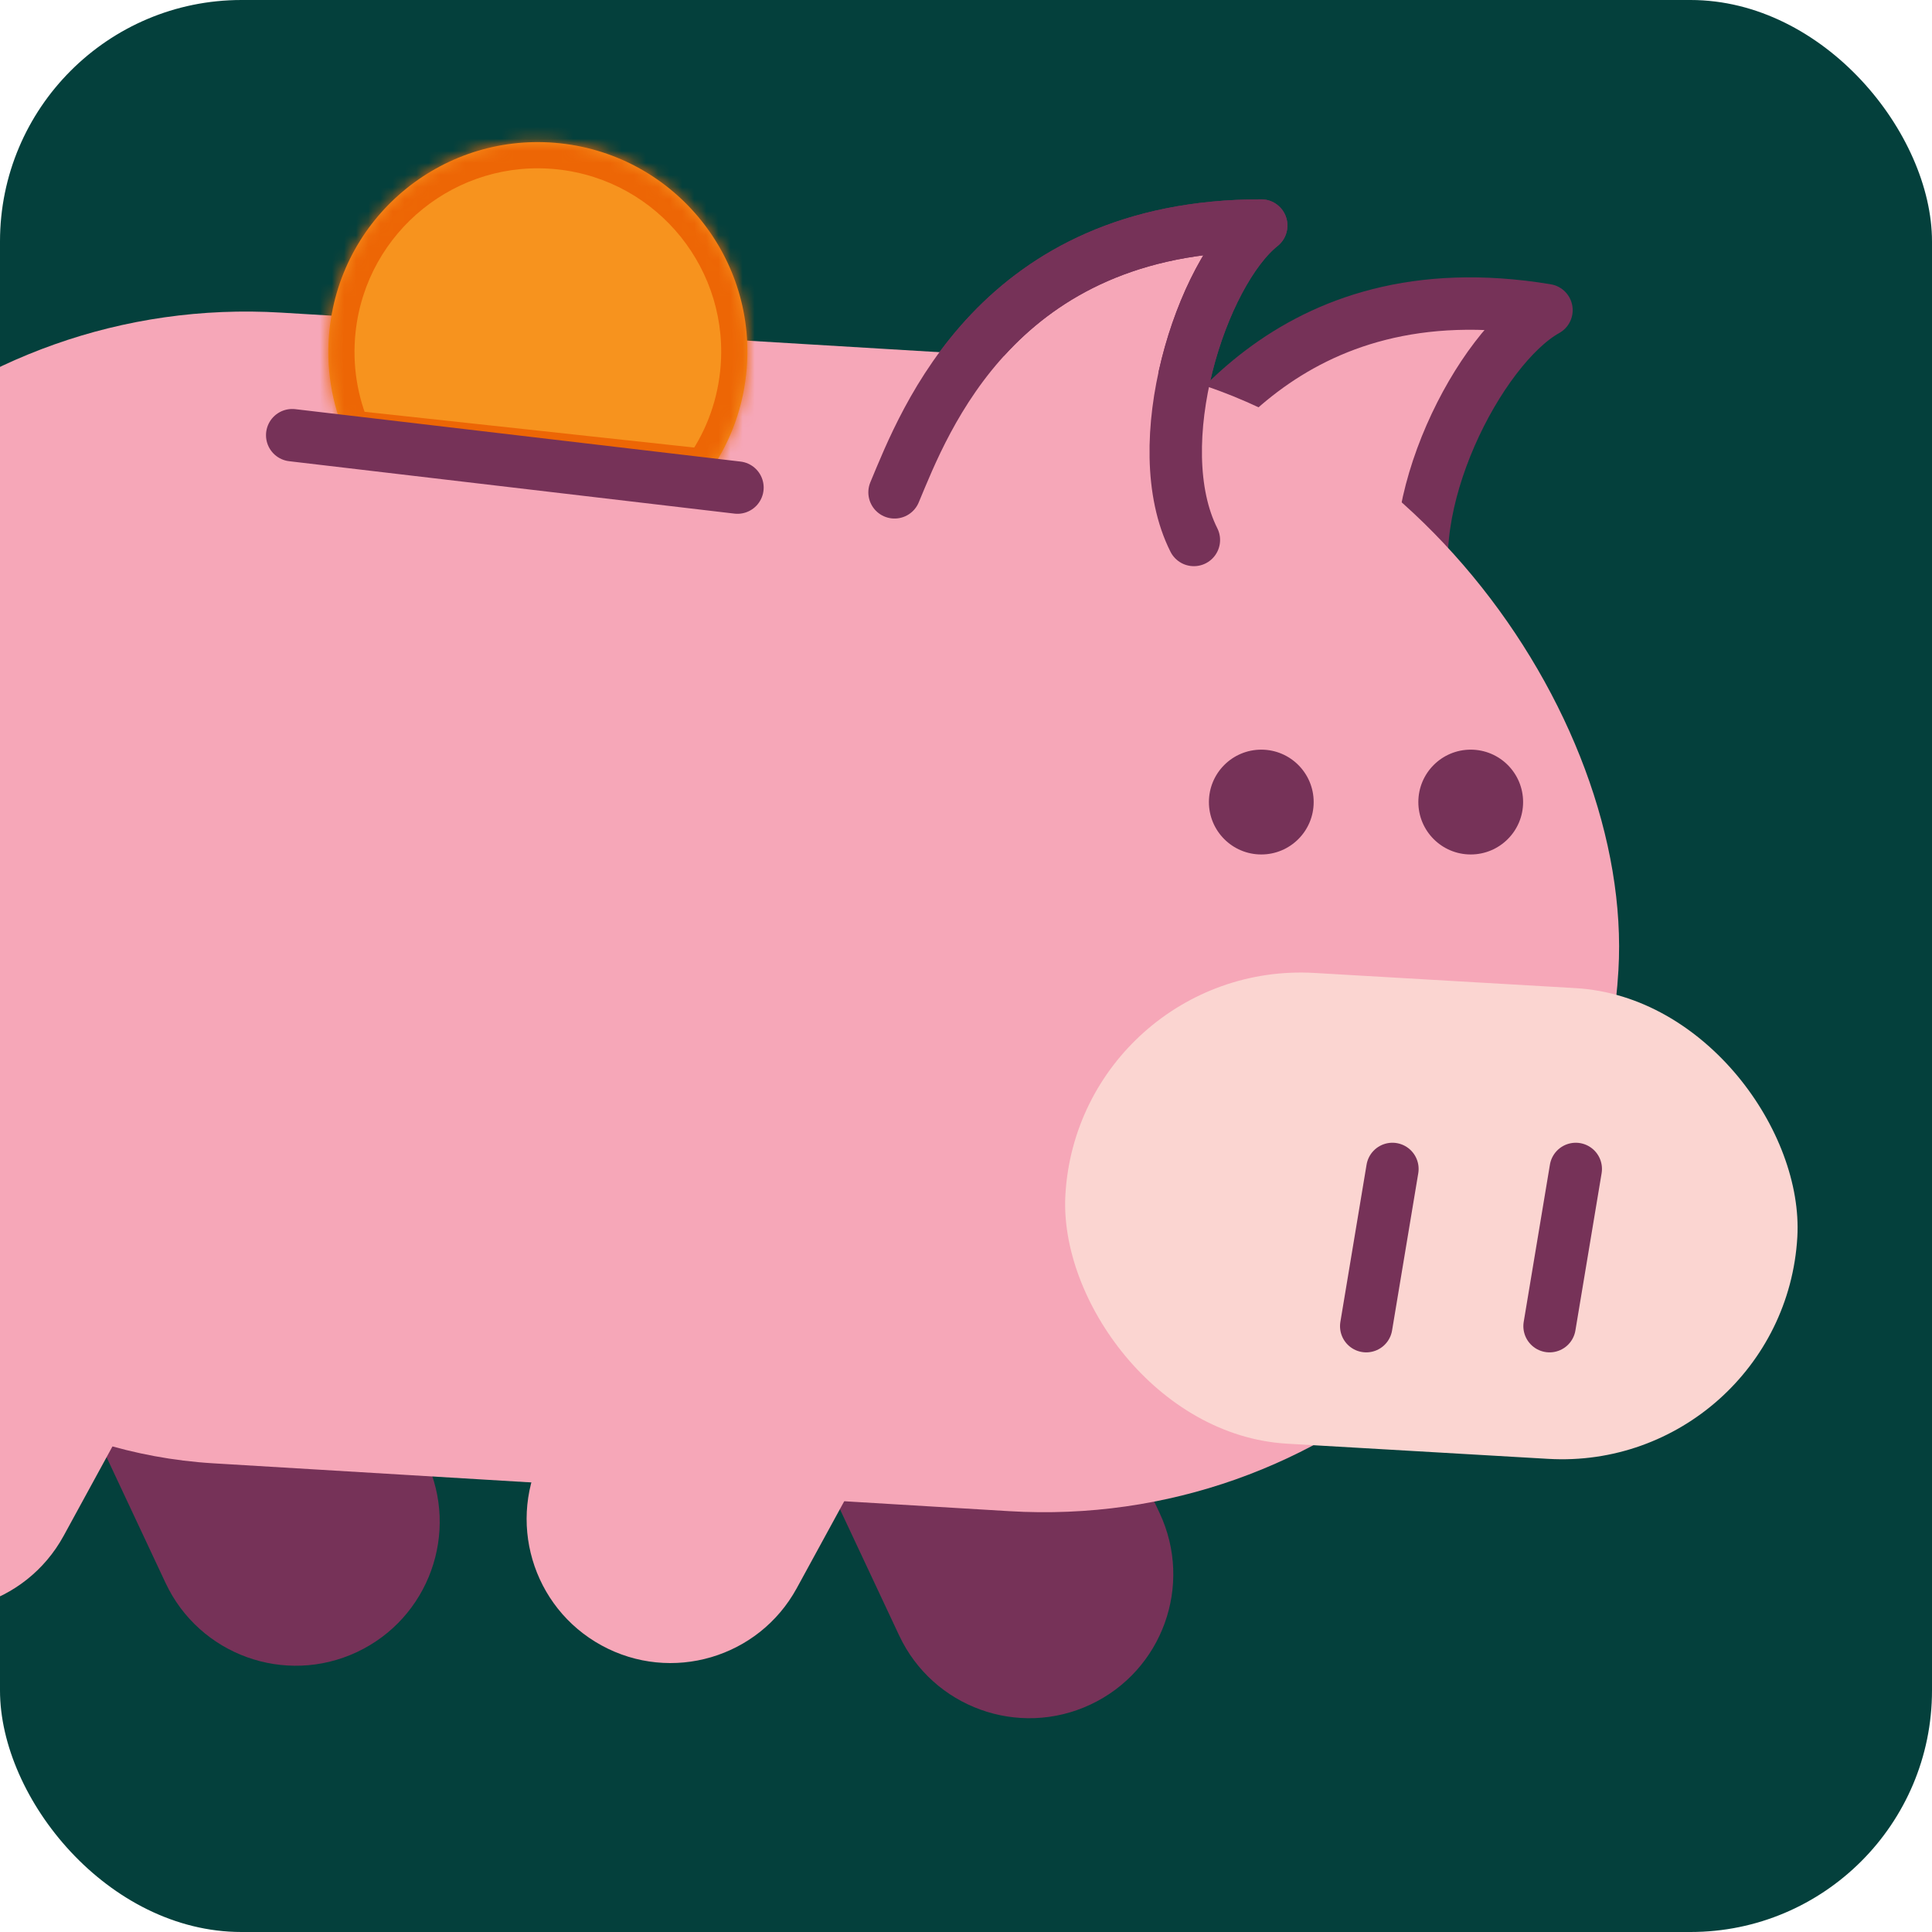
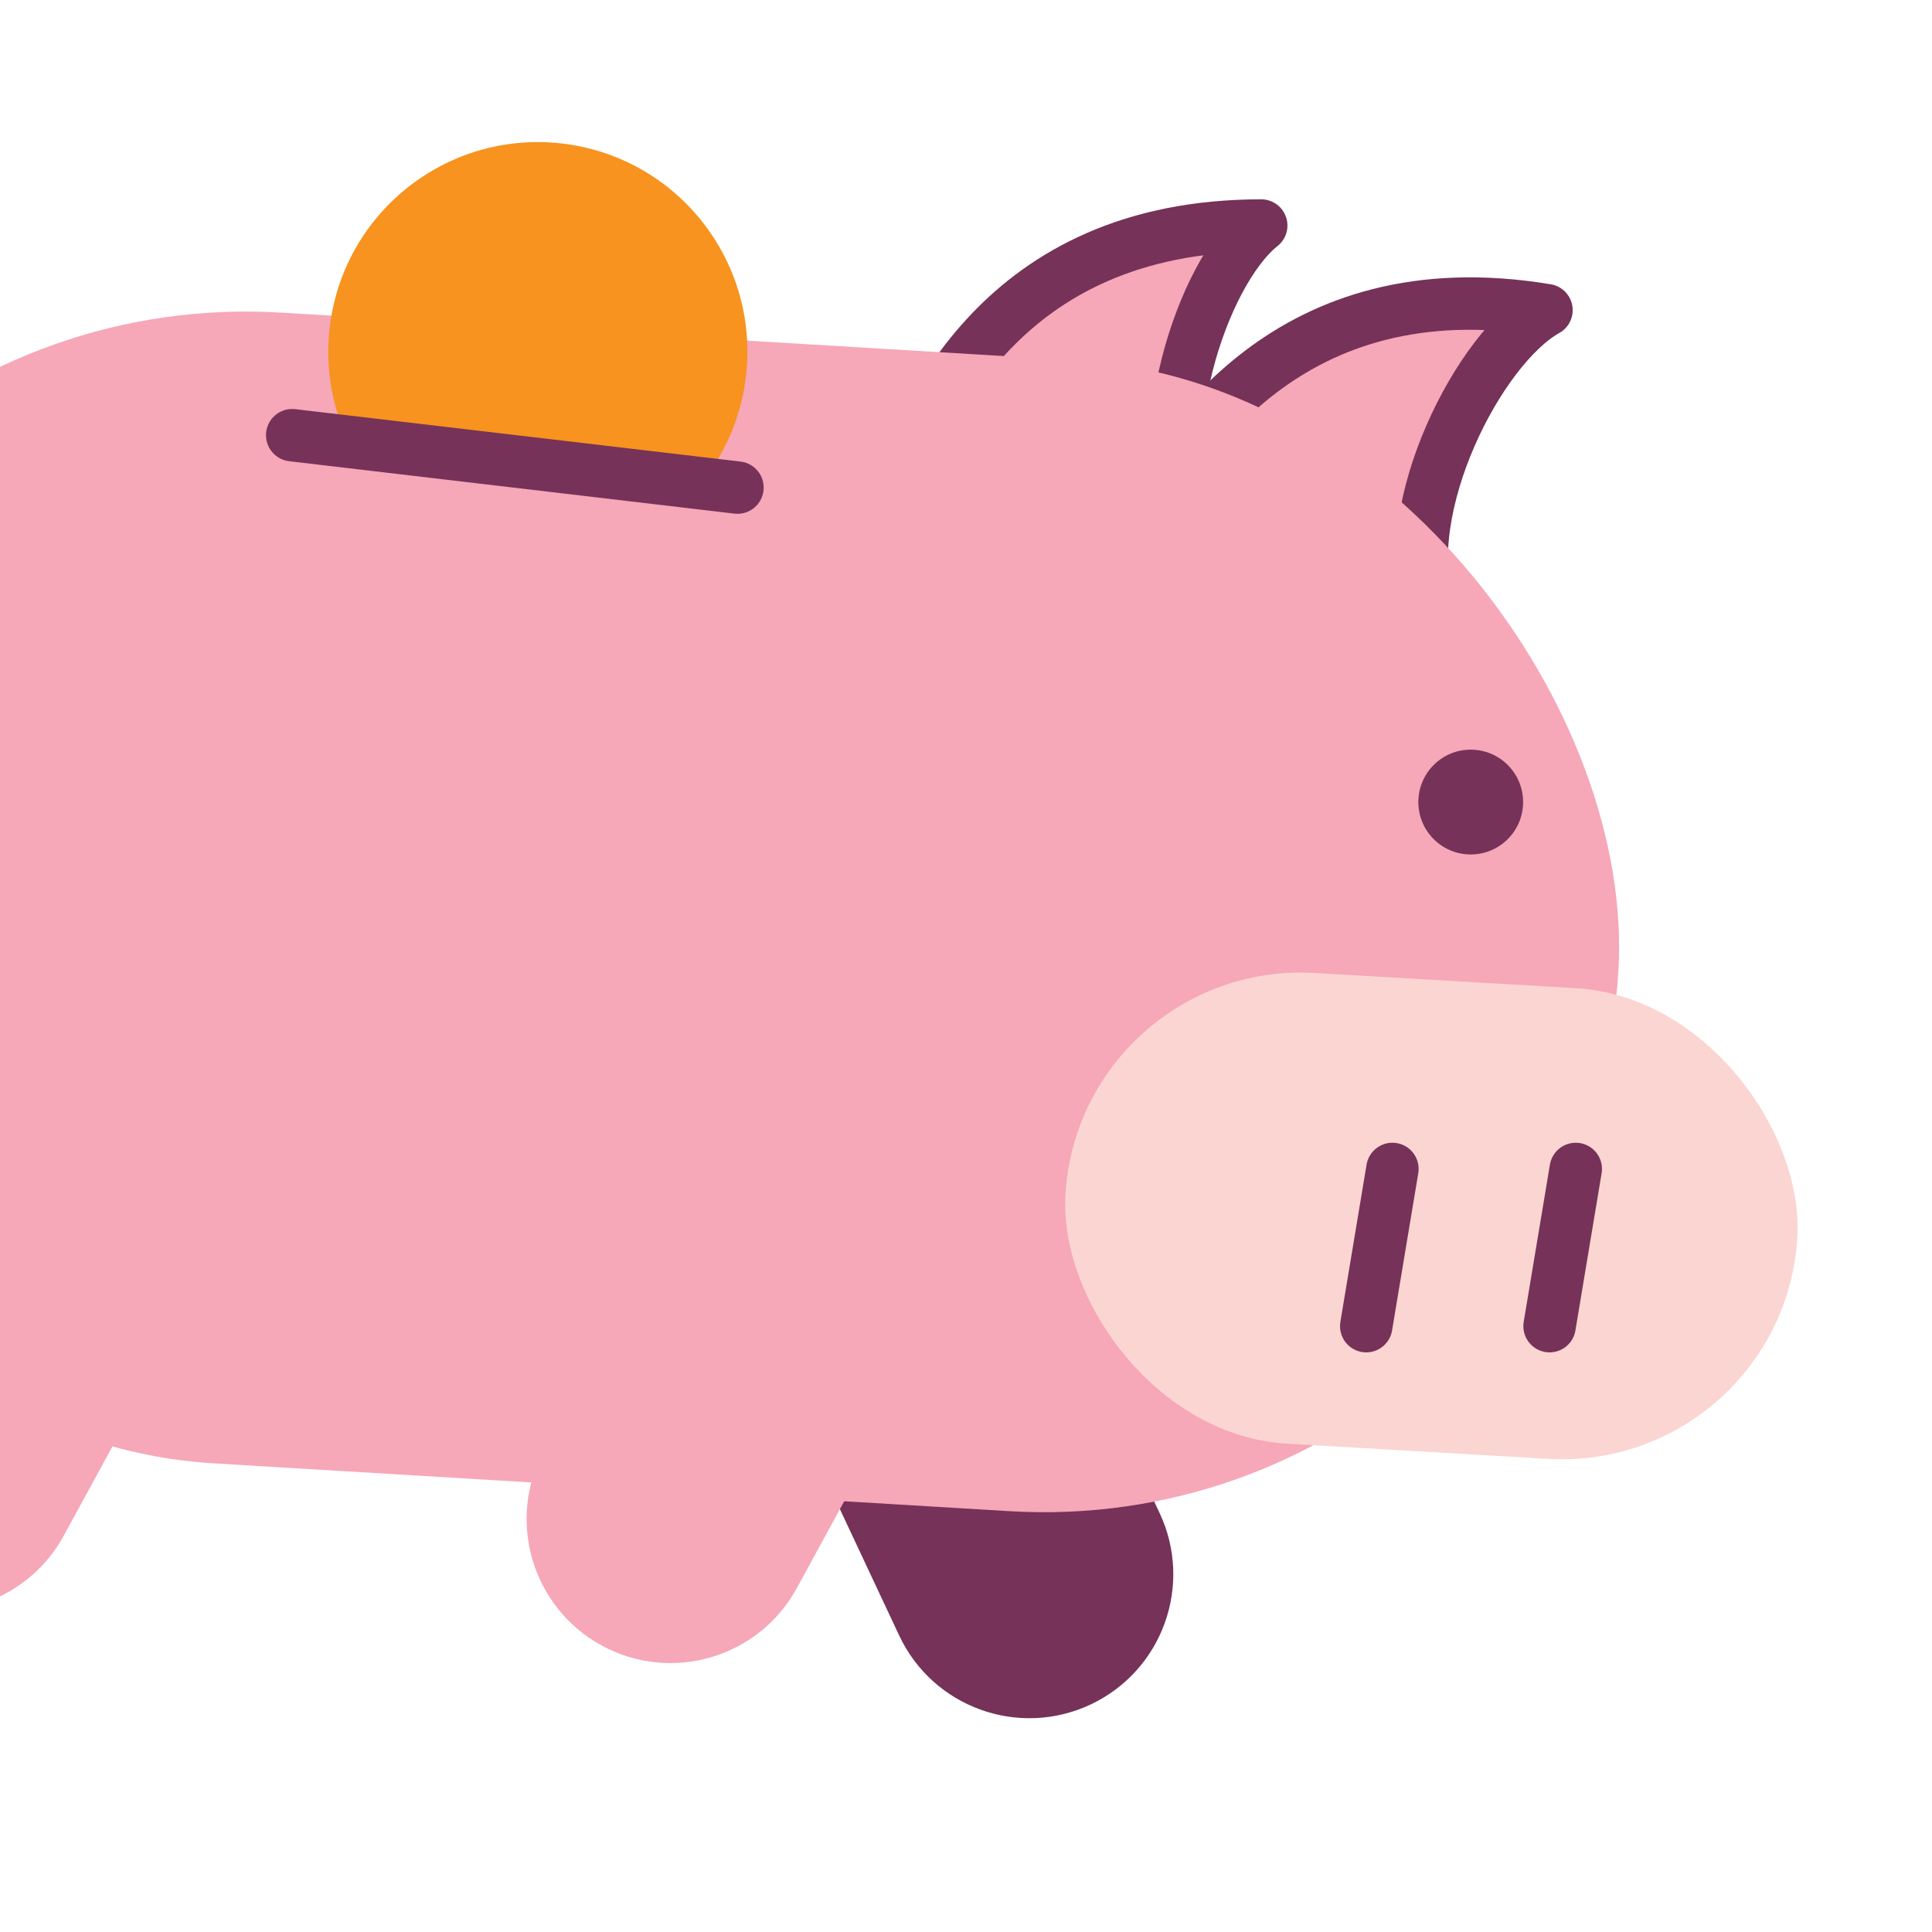
<svg xmlns="http://www.w3.org/2000/svg" width="160" height="160" viewBox="0 0 160 160" fill="none">
  <g clip-path="url(#clip0_1949_20170)">
-     <rect width="160" height="160" rx="20" fill="#04403C" />
-     <path d="M0.342 102.59L21.916 92.462L35.285 120.964C38.08 126.923 35.516 134.021 29.558 136.818C23.601 139.614 16.506 137.051 13.711 131.093L0.342 102.59Z" fill="#763258" />
    <path d="M61.094 106.936L82.668 96.807L96.037 125.31C98.832 131.268 96.268 138.366 90.31 141.163C84.353 143.96 77.258 141.397 74.463 135.439L61.094 106.936Z" fill="#763258" />
    <path d="M94.499 42.508C97.913 37.075 106.552 22.111 128.073 25.684C122.537 28.765 115.688 42.026 118.309 50.461L94.499 42.508Z" fill="#F6A7B8" stroke="#763258" stroke-width="4.34" stroke-linecap="round" stroke-linejoin="round" />
    <path d="M74.082 40.773C76.561 34.854 82.635 18.677 104.45 18.677C99.492 22.622 94.906 36.827 98.872 44.718L74.082 40.773Z" fill="#F6A7B8" stroke="#763258" stroke-width="4.34" stroke-linecap="round" stroke-linejoin="round" />
    <rect width="161.535" height="95.486" rx="47.743" transform="matrix(0.998 0.06 -0.059 0.998 -24.365 23.025)" fill="#F6A7B8" />
-     <path d="M74.082 40.773C76.561 34.854 82.635 18.677 104.45 18.677C99.492 22.622 94.906 36.827 98.872 44.718" stroke="#763258" stroke-width="4.34" stroke-linecap="round" stroke-linejoin="round" />
    <path d="M-0.557 88.125L20.359 99.554L5.274 127.185C2.12 132.962 -5.118 135.087 -10.894 131.931C-16.669 128.775 -18.795 121.533 -15.641 115.756L-0.557 88.125Z" fill="#F6A7B8" />
    <path d="M60.156 92.461L81.072 103.89L65.987 131.521C62.833 137.298 55.595 139.423 49.819 136.267C44.043 133.111 41.918 125.869 45.072 120.092L60.156 92.461Z" fill="#F6A7B8" />
-     <ellipse cx="104.455" cy="66.423" rx="4.338" ry="4.34" fill="#763258" />
    <ellipse cx="121.799" cy="66.423" rx="4.338" ry="4.34" fill="#763258" />
    <mask id="path-12-inside-1_1949_20170" fill="white">
      <path fill-rule="evenodd" clip-rule="evenodd" d="M58.565 39.362C60.301 36.986 61.455 34.136 61.795 31C62.827 21.468 55.94 12.903 46.412 11.87C36.884 10.837 28.323 17.728 27.291 27.26C26.951 30.396 27.469 33.427 28.655 36.12L58.565 39.362Z" />
    </mask>
    <path fill-rule="evenodd" clip-rule="evenodd" d="M58.565 39.362C60.301 36.986 61.455 34.136 61.795 31C62.827 21.468 55.94 12.903 46.412 11.87C36.884 10.837 28.323 17.728 27.291 27.26C26.951 30.396 27.469 33.427 28.655 36.12L58.565 39.362Z" fill="#F7931E" />
-     <path d="M58.565 39.362L58.332 41.52L59.578 41.655L60.318 40.642L58.565 39.362ZM28.655 36.12L26.669 36.995L27.175 38.142L28.421 38.277L28.655 36.12ZM59.637 30.767C59.34 33.514 58.33 36.005 56.813 38.082L60.318 40.642C62.272 37.967 63.571 34.758 63.952 31.234L59.637 30.767ZM46.178 14.028C54.514 14.931 60.541 22.425 59.637 30.767L63.952 31.234C65.114 20.511 57.366 10.875 46.646 9.713L46.178 14.028ZM29.448 27.494C30.352 19.152 37.843 13.124 46.178 14.028L46.646 9.713C35.925 8.551 26.295 16.303 25.133 27.026L29.448 27.494ZM30.641 35.245C29.604 32.891 29.151 30.241 29.448 27.494L25.133 27.026C24.752 30.55 25.333 33.963 26.669 36.995L30.641 35.245ZM28.421 38.277L58.332 41.52L58.799 37.205L28.889 33.962L28.421 38.277Z" fill="#ED6605" mask="url(#path-12-inside-1_1949_20170)" />
    <rect width="60.736" height="39.062" rx="19.531" transform="matrix(0.998 0.058 -0.058 0.998 89.365 79.443)" fill="#FBD5D1" />
    <path d="M115.314 96.807L113.145 109.827M130.498 96.807L128.328 109.827" stroke="#763258" stroke-width="4.34" stroke-linecap="round" />
    <path d="M24.199 36.04L61.074 40.38" stroke="#763258" stroke-width="4.34" stroke-linecap="round" />
  </g>
  <defs>
    <clipPath id="clip0_1949_20170">
      <rect width="160" height="160" rx="20" fill="white" />
    </clipPath>
  </defs>
</svg>